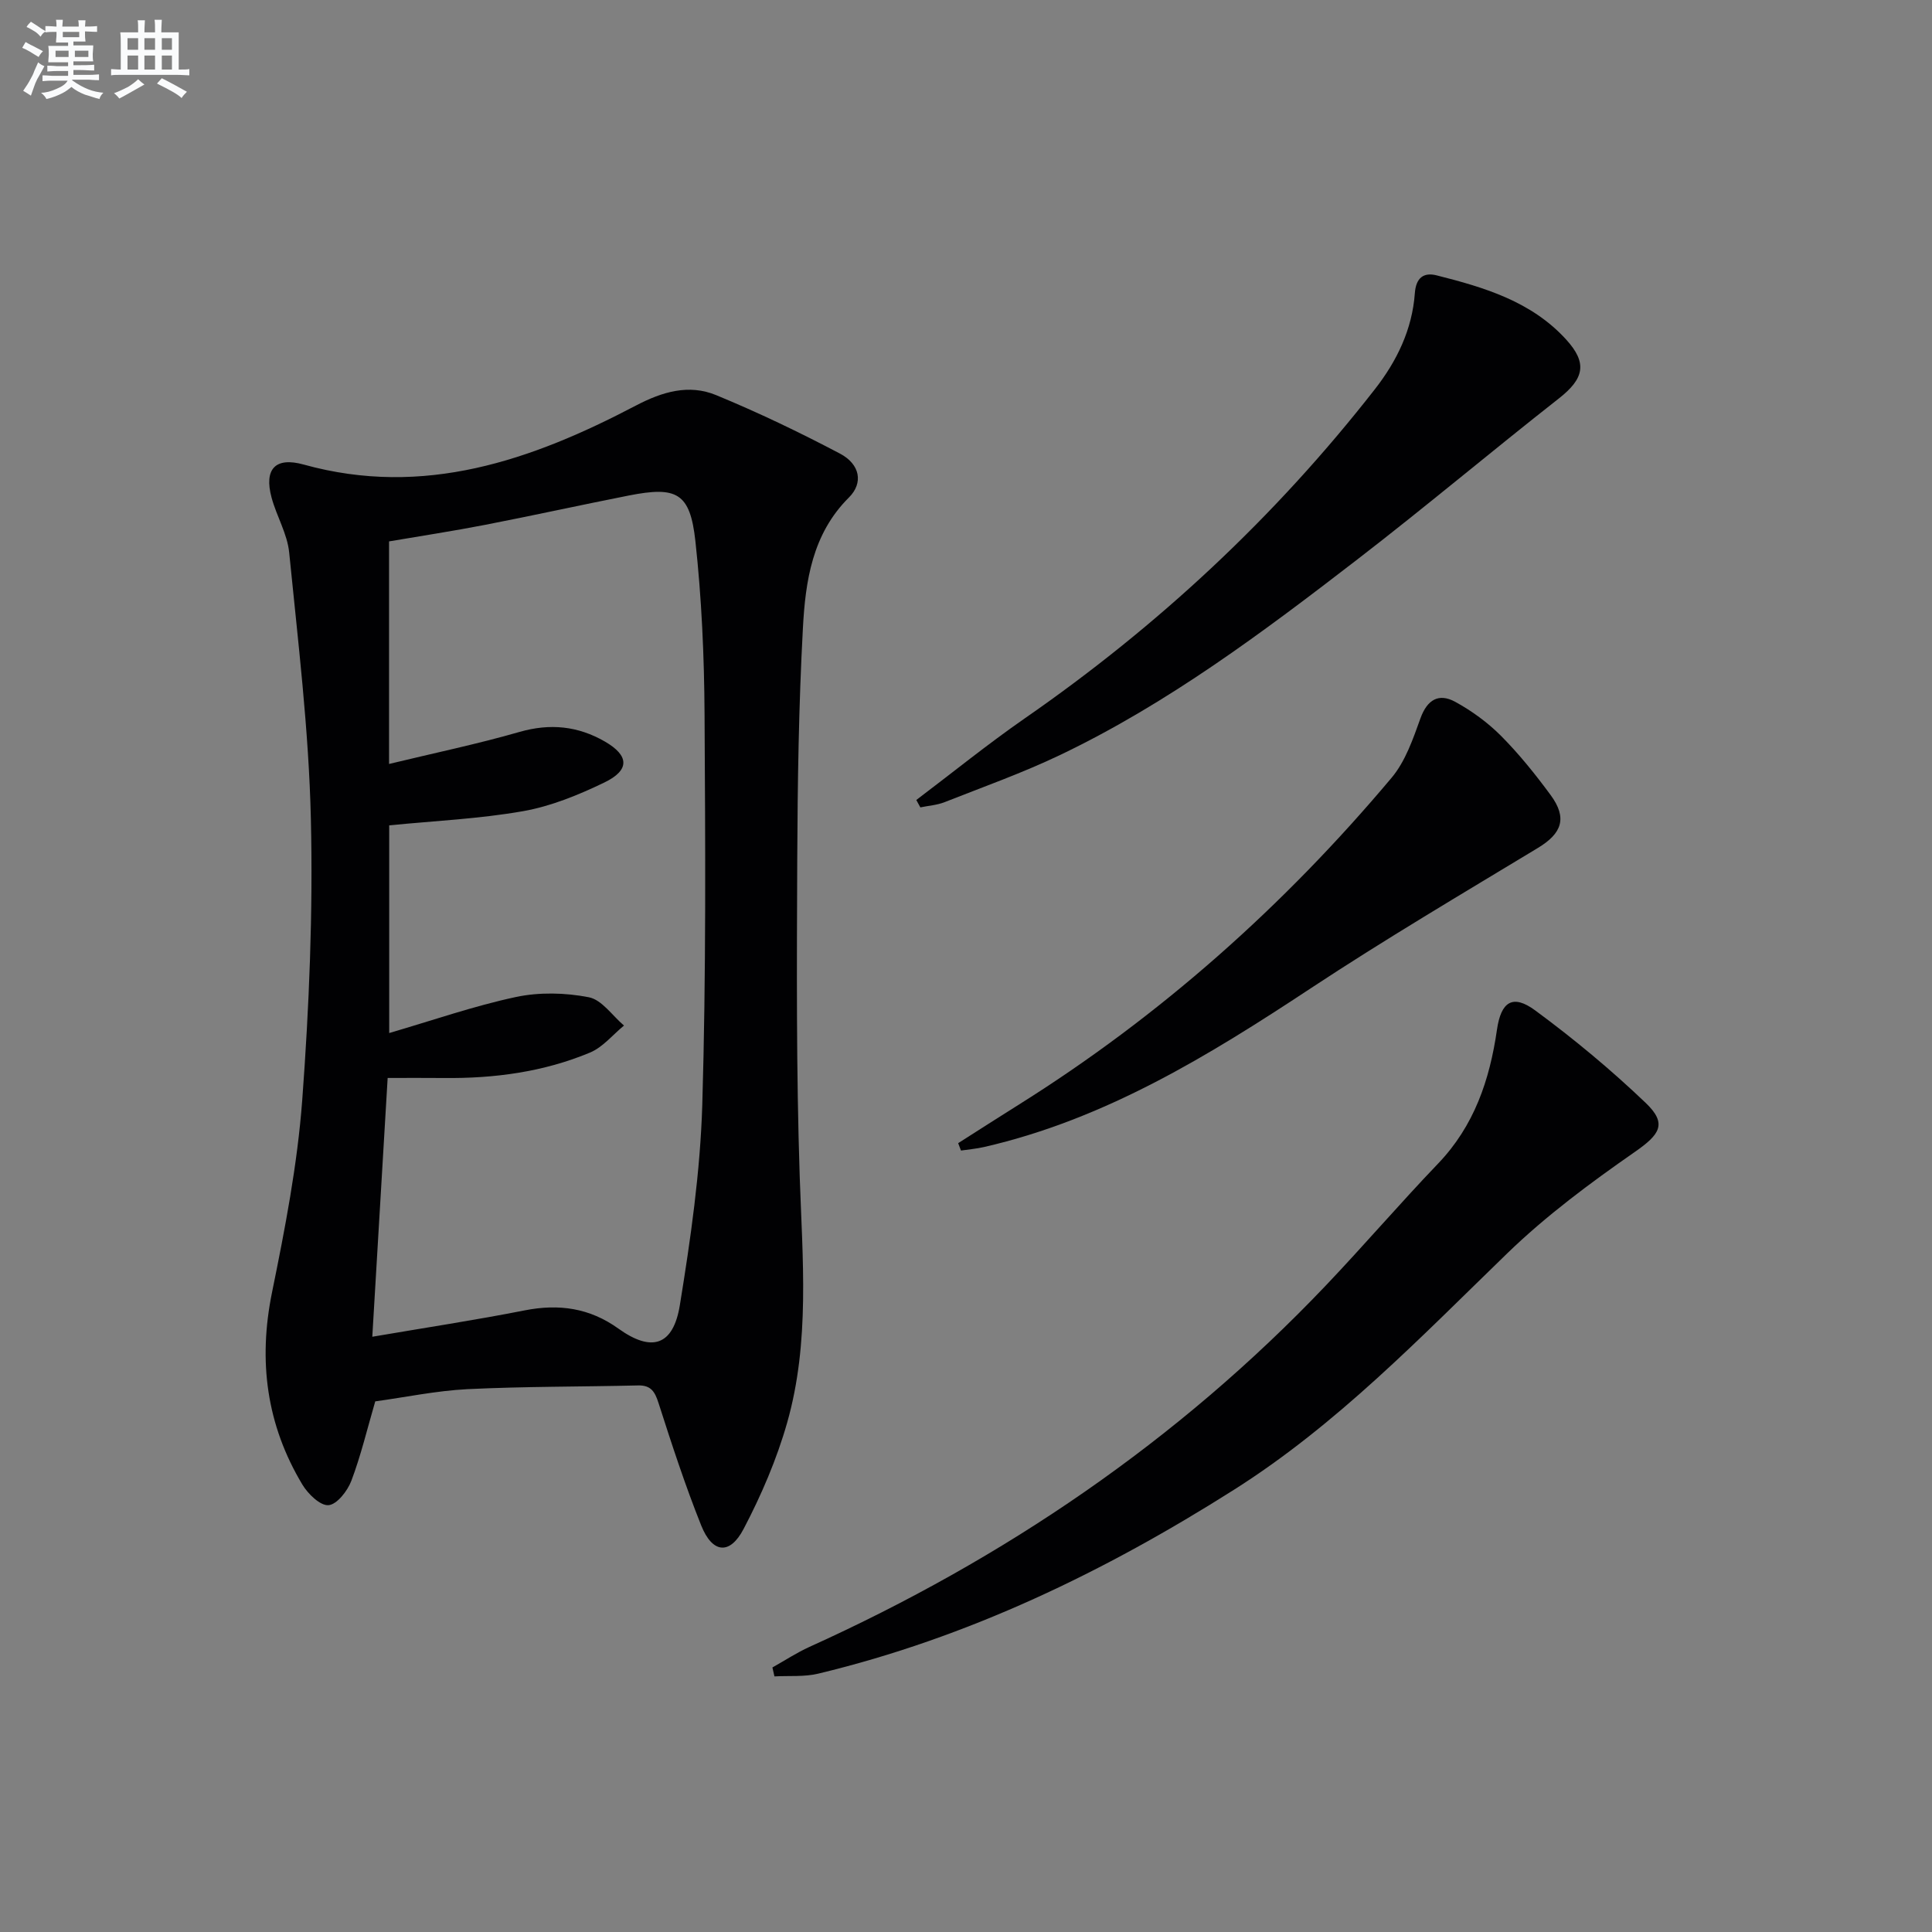
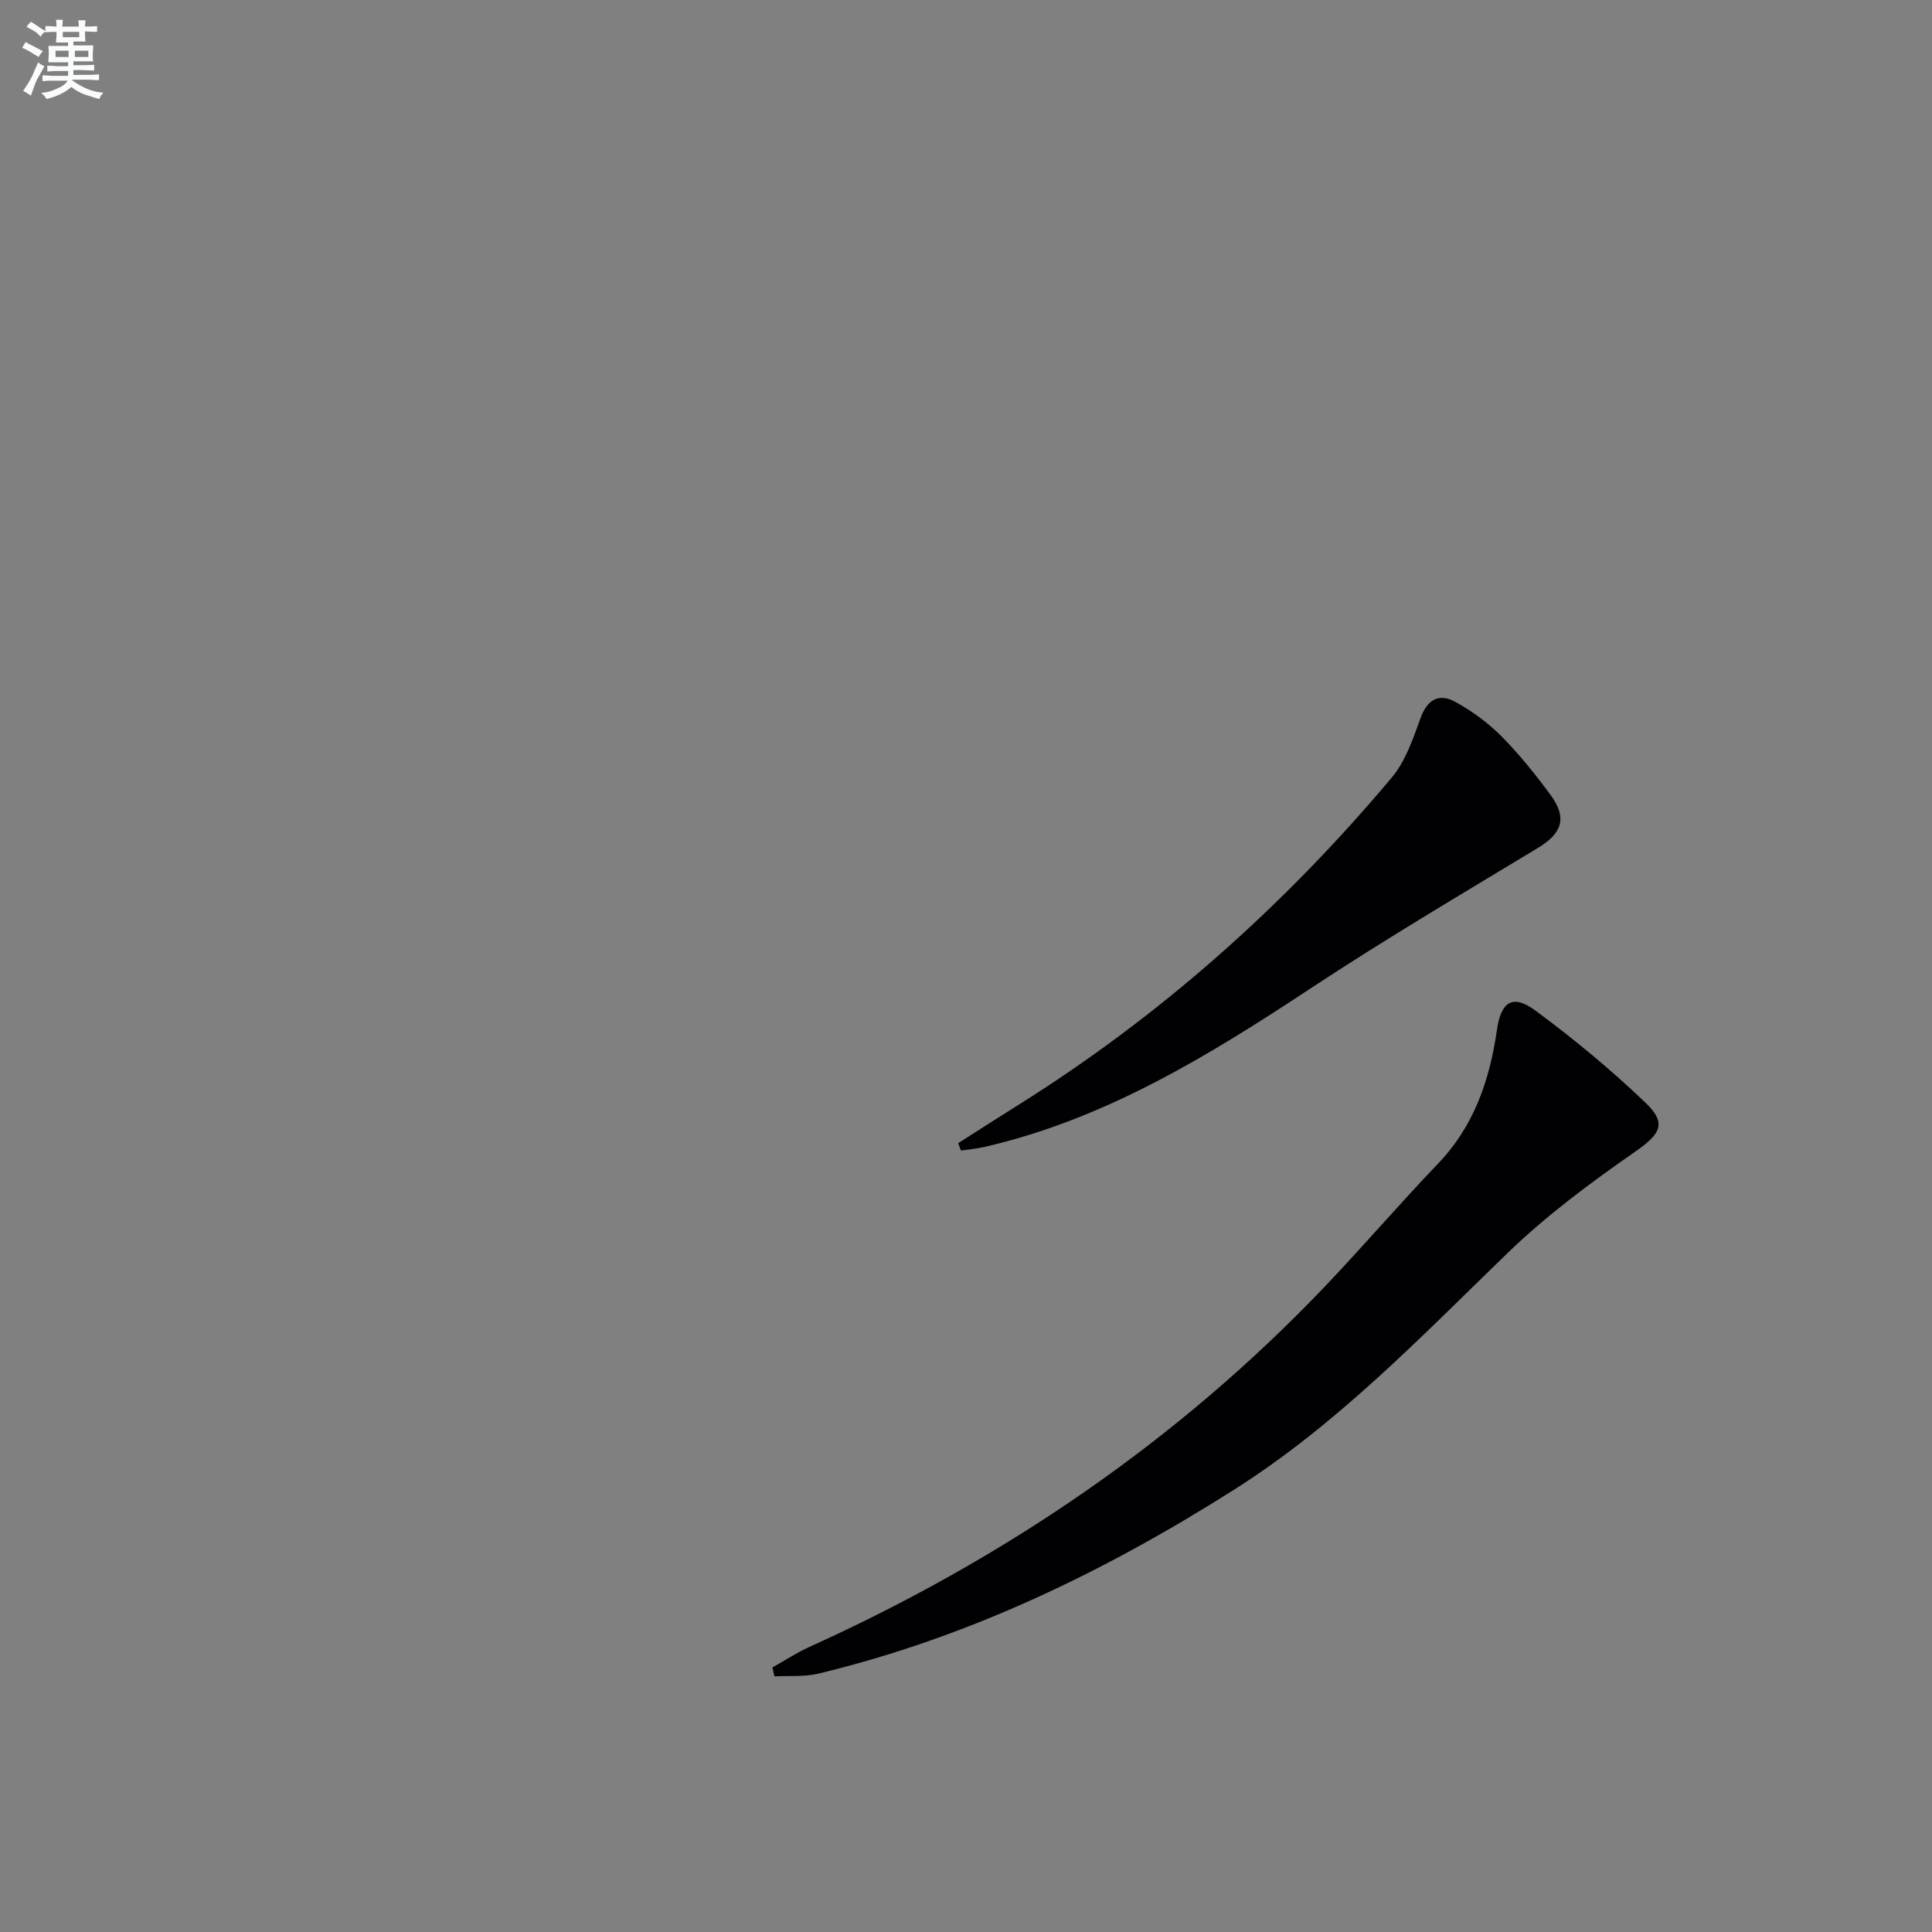
<svg xmlns="http://www.w3.org/2000/svg" enable-background="new 0 0 400 400" viewBox="0 0 400 400">
  <rect x="0" y="0" width="400" height="400" fill="#808080" stroke="none" />
  <g fill="#010103">
-     <path d="m77.69 290.14c-1.67 5.72-2.97 11.22-4.95 16.45-.79 2.09-2.97 4.89-4.72 5.04-1.7.15-4.25-2.32-5.41-4.25-7.43-12.37-9.19-25.59-6.29-39.81 2.68-13.14 5.25-26.42 6.25-39.76 1.44-19.4 2.25-38.92 1.79-58.36-.43-18.38-2.67-36.73-4.49-55.06-.38-3.86-2.6-7.51-3.64-11.35-1.61-5.95.78-8.49 6.64-6.86 24.89 6.91 47.2-.89 68.76-12.2 5.53-2.9 11-4.5 16.65-2.17 8.72 3.6 17.27 7.7 25.62 12.1 4.19 2.21 4.88 6.09 1.86 9.09-7.61 7.57-9.01 17.33-9.53 27.1-.86 15.95-1.1 31.94-1.17 47.92-.09 21.83-.21 43.67.51 65.48.57 17.15 2.16 34.32-2.6 51.06-2.16 7.59-5.35 15.01-9.02 22-2.85 5.44-6.46 5.05-8.77-.72-3.32-8.3-6.1-16.82-8.83-25.33-.76-2.38-1.57-3.74-4.27-3.67-11.77.28-23.56.2-35.32.77-6.43.33-12.8 1.67-19.07 2.53zm2.86-178.05v46.08c9.37-2.27 18.28-4.12 27-6.63 6.33-1.82 12.1-1.23 17.67 1.98 5.06 2.92 5.22 5.93-.12 8.5-5.33 2.57-11.01 4.9-16.78 5.92-9.08 1.6-18.37 2.01-27.74 2.94v43c9.04-2.64 17.52-5.6 26.23-7.46 4.85-1.03 10.22-.9 15.1.05 2.71.53 4.87 3.82 7.28 5.86-2.33 1.91-4.38 4.49-7.05 5.6-9.63 4.02-19.83 5.37-30.23 5.26-3.77-.04-7.54-.01-11.65-.01-1.06 17.87-2.09 35.2-3.18 53.58 11.06-1.89 21.35-3.45 31.55-5.46 7.1-1.4 13.45-.5 19.4 3.77 6.87 4.93 11.36 3.6 12.73-4.88 2.23-13.71 4.22-27.59 4.64-41.45.8-26.96.63-53.95.47-80.93-.07-11.95-.6-23.94-1.9-35.81-1.1-9.97-3.84-11.37-13.78-9.41-9.92 1.96-19.8 4.14-29.73 6.07-6.65 1.29-13.34 2.31-19.91 3.43z" />
    <path d="m159.92 345.23c2.55-1.43 5.01-3.05 7.67-4.26 40.29-18.22 76.25-42.63 106.81-74.72 7.91-8.31 15.39-17.04 23.32-25.32 7.5-7.82 10.71-17.35 12.21-27.74.84-5.82 3.27-7.42 7.91-4 8 5.89 15.7 12.29 22.88 19.15 4.55 4.34 2.91 6.56-2.24 10.15-9.23 6.42-18.38 13.21-26.43 21.01-17.94 17.38-35.24 35.42-56.51 48.9-26.8 16.99-55.11 30.66-86.13 38.11-2.9.7-6.04.4-9.07.57-.13-.62-.28-1.23-.42-1.85z" />
-     <path d="m189.71 165.63c7.49-5.66 14.79-11.58 22.5-16.93 27.55-19.1 51.8-41.67 72.43-68.1 4.58-5.86 7.75-12.4 8.29-19.92.23-3.12 1.78-4.36 4.51-3.67 9.87 2.49 19.62 5.39 26.81 13.28 4.46 4.89 3.73 8.1-1.51 12.21-14 10.99-27.62 22.46-41.71 33.32-19.49 15.03-39.21 29.81-61.54 40.49-7.76 3.71-15.92 6.61-23.93 9.77-1.57.62-3.34.73-5.01 1.08-.29-.51-.56-1.02-.84-1.53z" />
    <path d="m198.38 236.68c4.13-2.63 8.25-5.28 12.4-7.88 29.43-18.43 55.05-41.25 77.34-67.78 2.85-3.39 4.43-8.02 5.97-12.3 1.41-3.9 3.81-5.25 7.17-3.43 3.45 1.88 6.76 4.3 9.53 7.08 3.73 3.76 7.09 7.94 10.24 12.22 3.52 4.78 2.35 7.96-2.63 10.97-15.76 9.53-31.63 18.9-47 29.04-21.15 13.96-42.58 27.13-67.67 32.88-1.56.36-3.18.49-4.77.73-.19-.51-.39-1.02-.58-1.53z" />
  </g>
  <path d="m6.8 9.5c.6.3 1.3.7 2.1 1.1-.4.4-.7.8-.9 1.2-.7-.4-1.3-.8-1.8-1.1s-1.1-.6-1.6-.8c.2-.4.5-.8.7-1.2.4.2.8.5 1.5.8zm.9 6.9c-.3.6-.5 1.1-.7 1.7s-.4 1.1-.6 1.7c-.6-.4-1.1-.7-1.6-1 .7-1 1.2-1.8 1.5-2.4.3-.5.6-1.1.8-1.7.3-.6.5-1.2.8-1.8.3.3.8.6 1.3.8-.7 1.3-1.2 2.2-1.5 2.7zm.1-11c.4.3 1 .7 1.7 1.1-.5.2-.8.6-1.1 1.1-.5-.6-1-1-1.4-1.2s-.9-.6-1.5-.8c.2-.4.5-.7.9-1.1.5.3.9.6 1.4.9zm10.5 13.1c1 .4 2 .6 3.1.7-.4.4-.7.8-.8 1.3-.9-.2-1.9-.6-3-.9-1-.4-2-.9-2.8-1.6-.5.4-1.1.9-1.9 1.3s-1.9.9-3.3 1.2c-.1-.3-.5-.8-1.1-1.3 1 0 2.1-.3 3.2-.8 1.2-.5 1.9-1 2.3-1.7h-3.2c-.4 0-1 0-2 .1v-1.2c1 0 1.7.1 2 .1h3.3v-1h-2.3c-.2 0-.9 0-2 .1v-1.2c1.2 0 1.9.1 2 .1h2.3v-.8h-4.1c0-.7.1-1.2.1-1.6 0-.5 0-1.1-.1-1.8h4.1v-.7h-2.5c0-.6.1-1.1.1-1.6v-.6h-.5c-.4 0-1 0-1.8.1v-1.3c1.2 0 1.9.1 2.1.1h.2c0-.3 0-.8-.1-1.4h1.4c0 .6-.1 1-.1 1.4h3.4c0-.4 0-.8-.1-1.3h1.5c0 .4-.1.9-.1 1.3.7 0 1.5 0 2.5-.1v1.2c-1 0-1.8-.1-2.5-.1v.6c0 .3 0 .8.1 1.5h-2.5v.8h4.1c0 .8-.1 1.3-.1 1.8s0 1 .1 1.5h-4.1v.8h1.4c.8 0 1.8 0 2.9-.1v1.2c-1 0-1.9-.1-2.8-.1h-1.5v1h3.2c.3 0 1 0 2.1-.1v1.2c-1.1 0-1.8-.1-2.1-.1h-3.4l-.1.1c1.4 1 2.4 1.5 3.4 1.9zm-4.1-6.7v-1.3h-2.7v1.3zm2.2-4.1v-1.1h-3.4v1.1zm1.9 4.1v-1.3h-2.8v1.3z" fill="#fafbfc" />
-   <path d="m37 6.7v2.3 5.4c1 0 1.8 0 2.2-.1v1.3c-.6 0-1.5-.1-2.5-.1h-11.9c-.7 0-1.3 0-1.8.1v-1.3c.5 0 1.1.1 2 .1v-5.2c0-1 0-1.8-.1-2.5h3.7c0-1.3 0-2.1-.1-2.5h1.5c0 .4-.1 1.3-.1 2.5h2.2c0-1.2 0-2.1-.1-2.6h1.5c0 .4-.1 1.3-.1 2.6zm-12.3 13.7c-.3-.4-.7-.8-1.1-1.1 1.1-.4 2.1-.9 2.9-1.3.8-.5 1.5-1 2.1-1.6.4.4.9.8 1.3 1.1-2.5 1.4-4.2 2.4-5.2 2.9zm3.9-10.1v-2.4h-2.2v2.4zm0 4.1v-2.9h-2.2v2.9zm3.5-4.1v-2.4h-2.2v2.4zm0 4.1v-2.9h-2.2v2.9zm.4 2.9 1-1.1c.6.3 1.4.7 2.5 1.3s2 1.1 2.7 1.5c-.4.4-.8.8-1.1 1.3-.8-.8-2.5-1.7-5.1-3zm3.1-7v-2.4h-2.1v2.4zm0 4.1v-2.9h-2.1v2.9z" fill="#fafbfc" />
</svg>